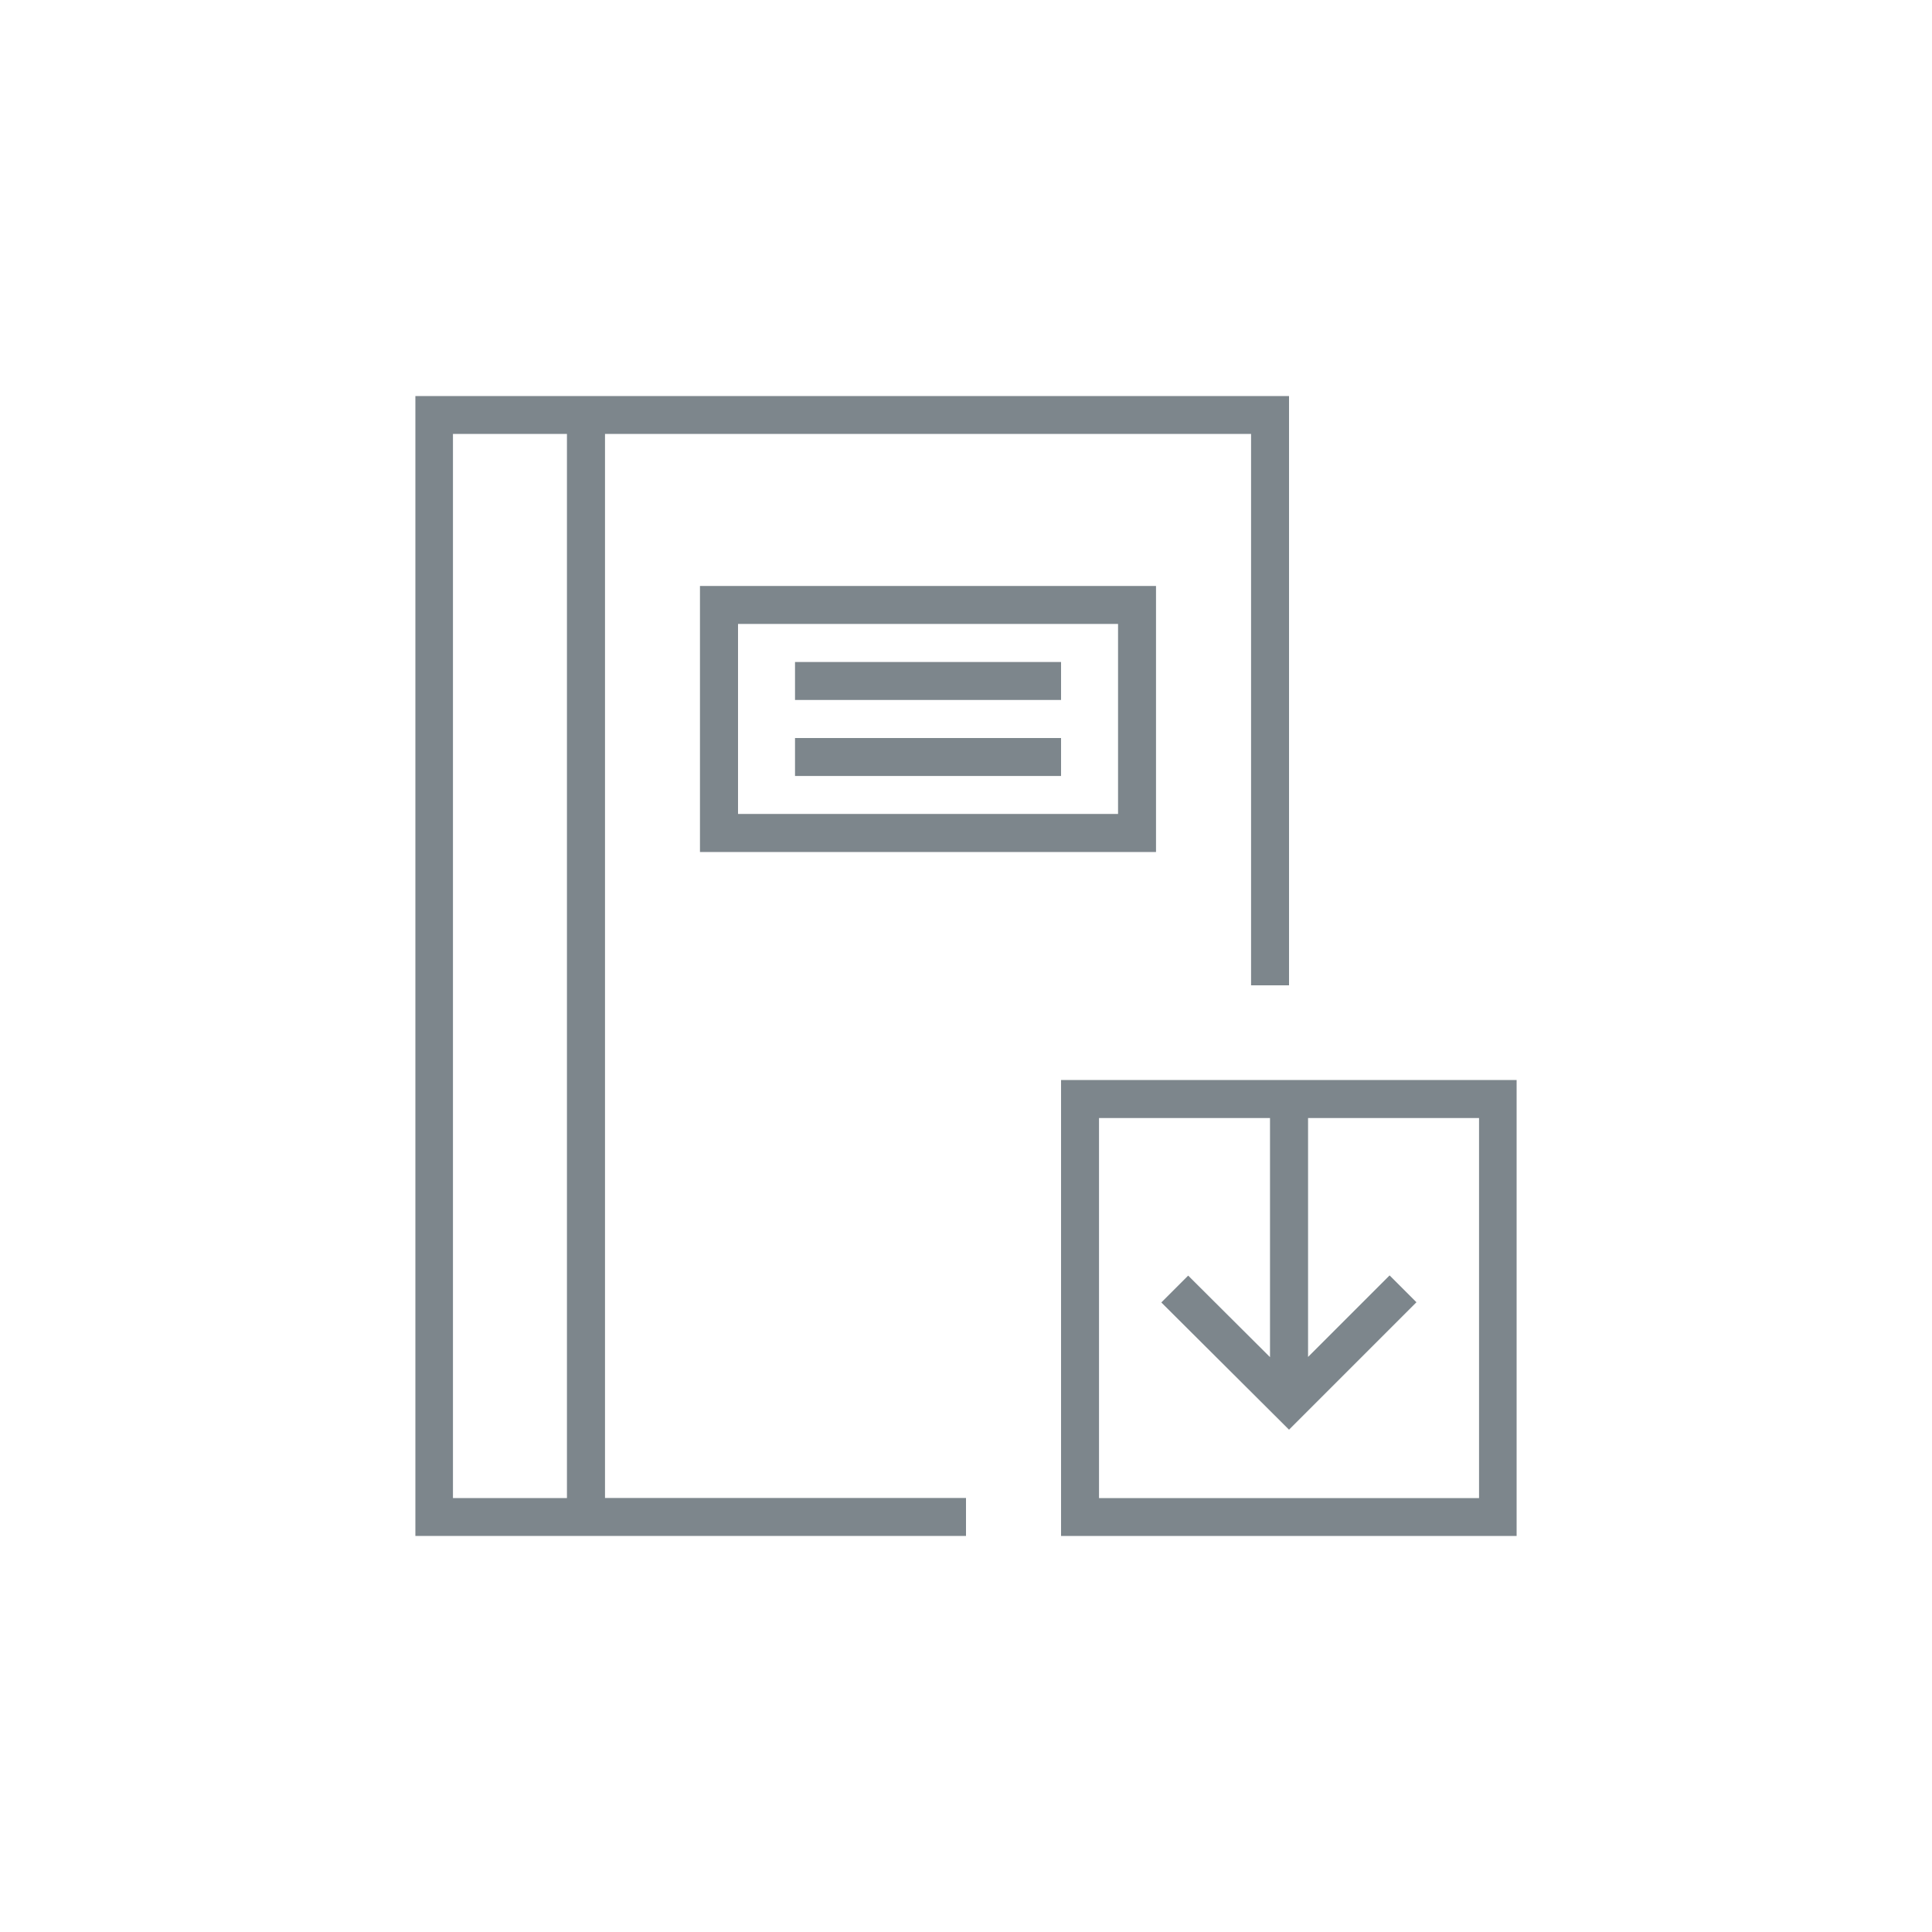
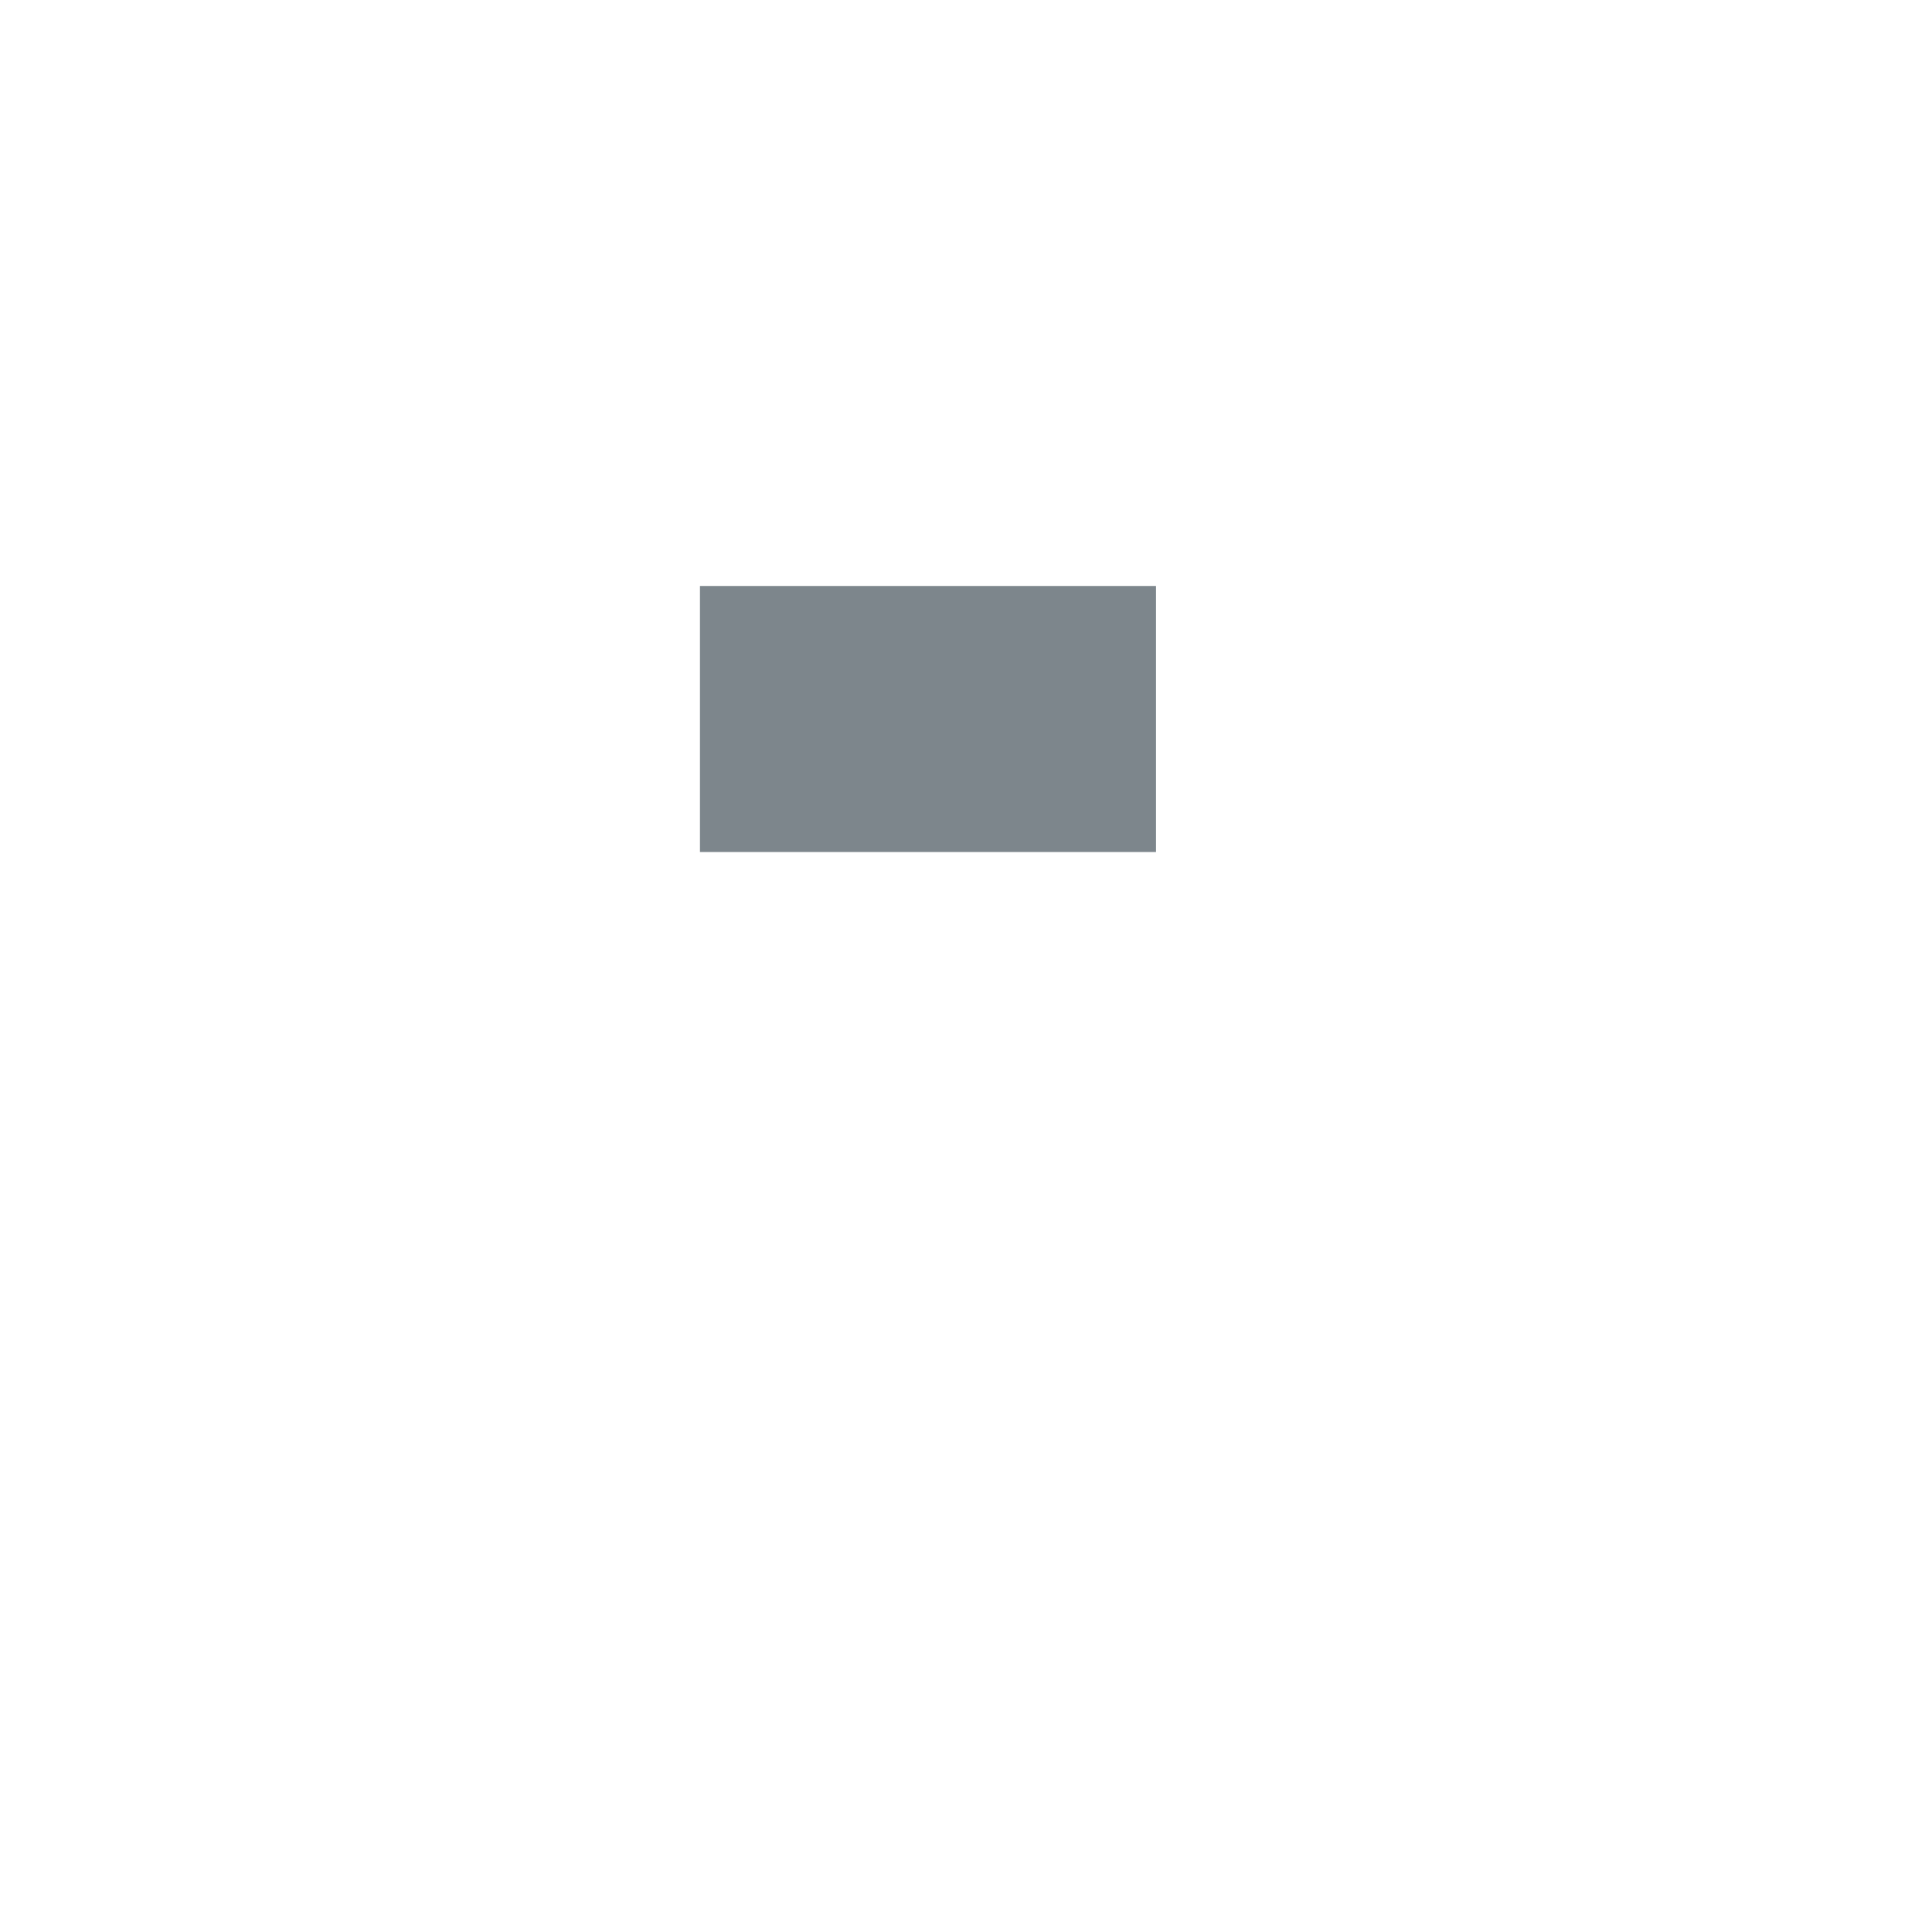
<svg xmlns="http://www.w3.org/2000/svg" id="Warstwa_1" data-name="Warstwa 1" viewBox="0 0 200 200">
  <defs>
    <style>.cls-1{fill:#7d868c;}</style>
  </defs>
-   <path class="cls-1" d="M109.84,111.8V159H157V111.8Zm43.27,43.28H113.77V115.74h17.7v24.75L123,132.05l-2.78,2.78L133.44,148l13.19-13.19-2.78-2.78-8.44,8.44V115.74h17.7Z" />
-   <path class="cls-1" d="M62.63,44.92h66.88V102h3.93V41H43V159h57v-3.93H62.63ZM46.89,155.08V44.92h11.8V155.08Z" />
-   <path class="cls-1" d="M119.67,88.2V60.66H72.46V88.2ZM76.4,64.59h39.34V84.26H76.4Z" />
-   <rect class="cls-1" x="82.3" y="68.53" width="27.54" height="3.93" />
-   <rect class="cls-1" x="82.3" y="76.4" width="27.54" height="3.93" />
+   <path class="cls-1" d="M119.67,88.2V60.66H72.46V88.2ZM76.4,64.59h39.34H76.4Z" />
</svg>